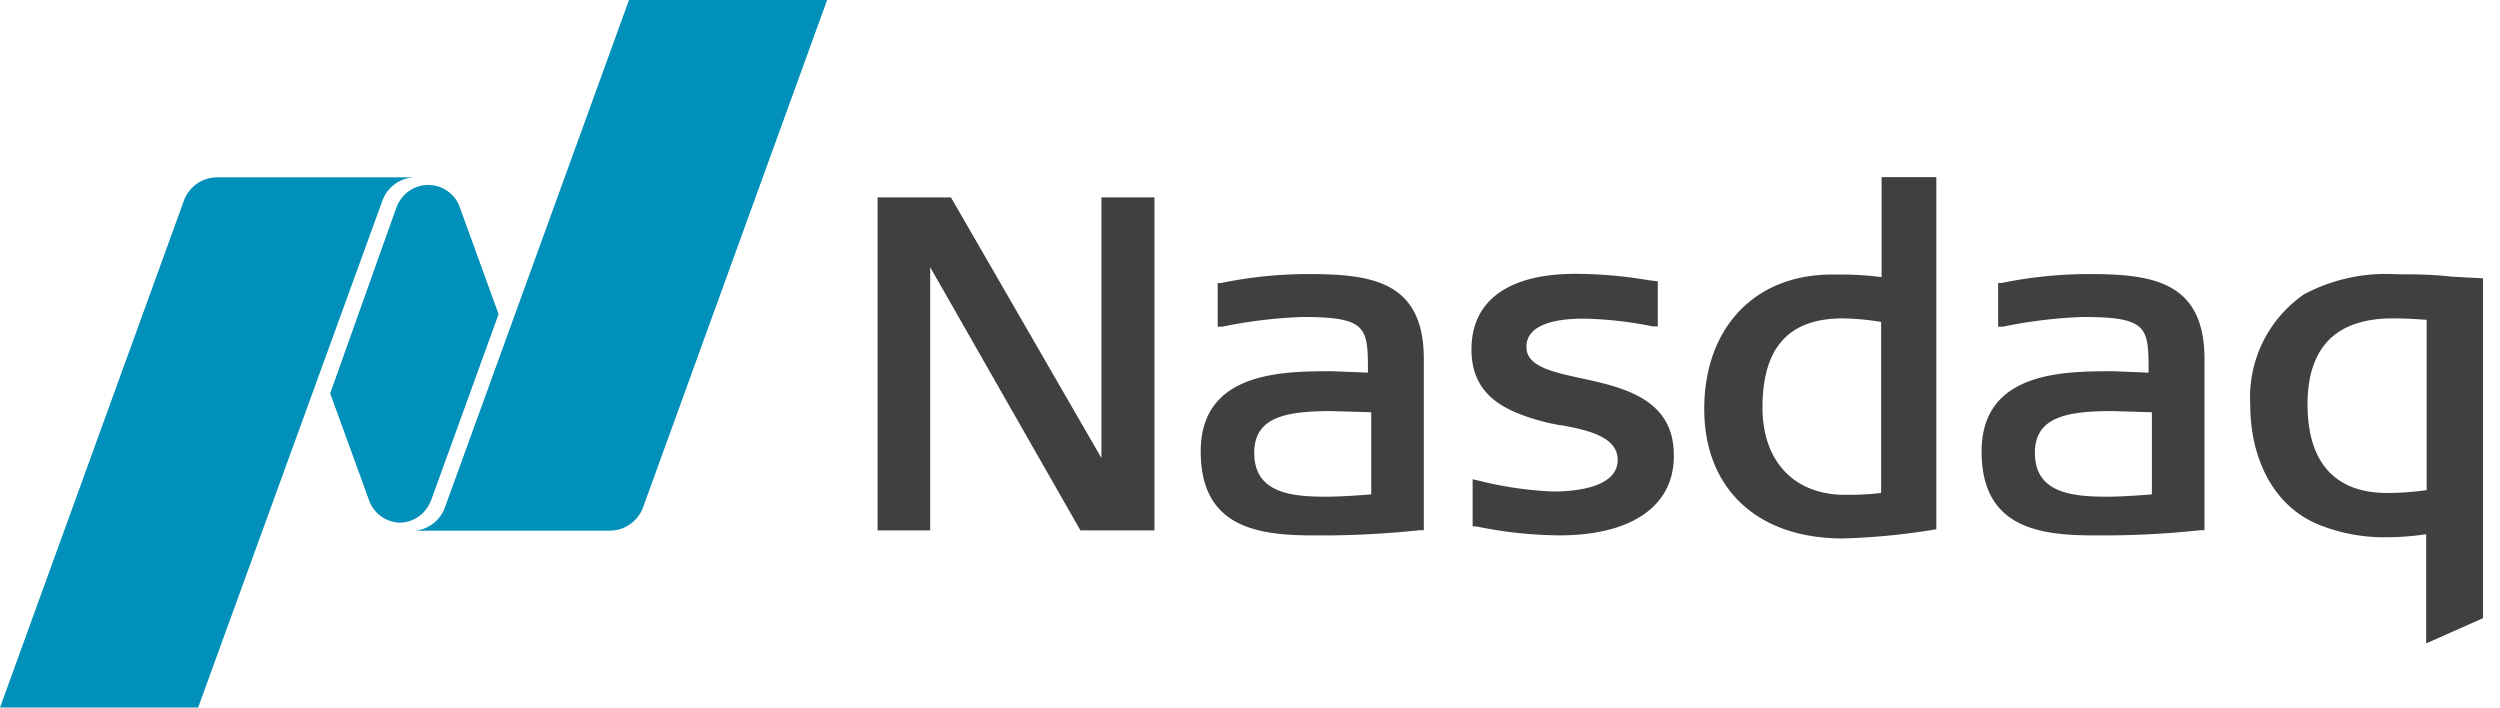
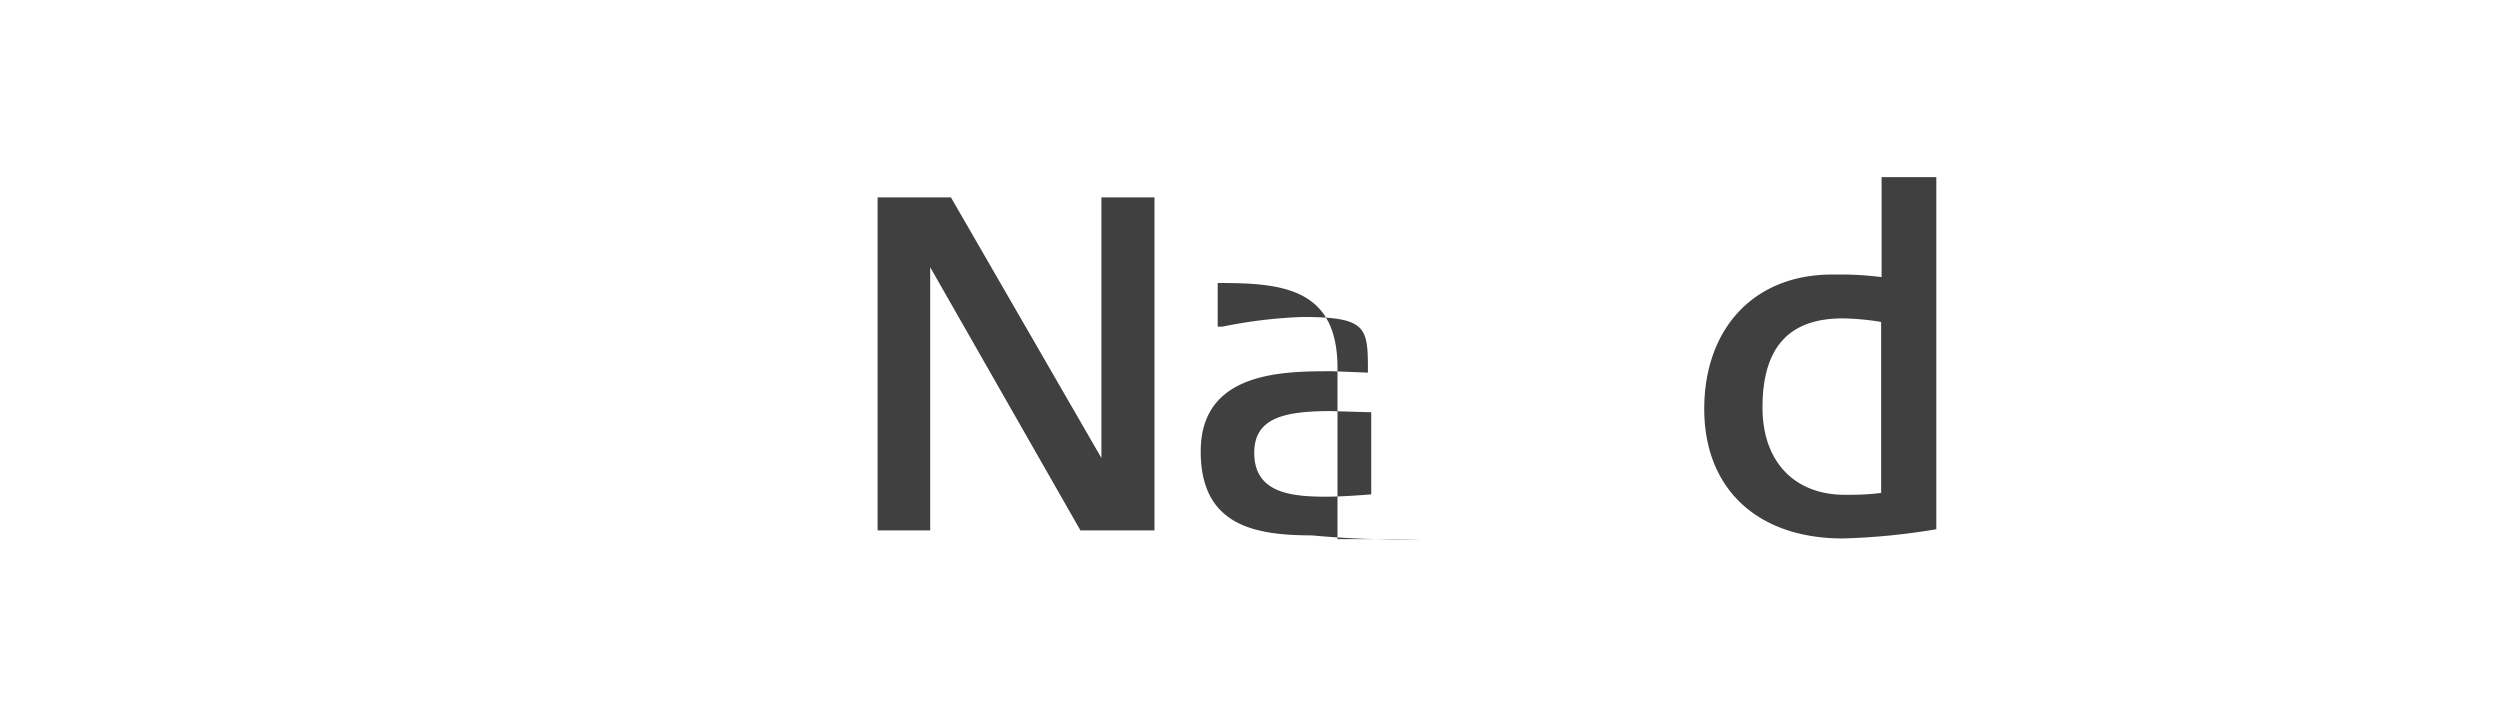
<svg xmlns="http://www.w3.org/2000/svg" viewBox="0 0 106 30">
  <defs>
    <style>.a{fill:#404041;}.a,.b{fill-rule:evenodd;}.b{fill:#0090ba;}</style>
  </defs>
  <path class="a" d="M78.13,22.83c-3.62,0-5.87-2.11-5.87-5.49s2.08-5.7,5.42-5.7H78a13.44,13.44,0,0,1,1.78.11V7.51H82.1V22.44A28.11,28.11,0,0,1,78.13,22.83Zm0-9.33c-2.29,0-3.4,1.24-3.4,3.78,0,2.28,1.34,3.7,3.5,3.7.41,0,.88,0,1.53-.08V13.65A10.8,10.8,0,0,0,78.11,13.5Z" />
  <path class="a" d="M45.81,22.49,39.44,11.33V22.49H37.21V8.37h3.11L46.7,19.42V8.37h2.25V22.49Z" />
-   <path class="a" d="M66.11,22.7a18.1,18.1,0,0,1-3.52-.38l-.15,0v-2l.22.05a15.47,15.47,0,0,0,3.2.47c.82,0,2.73-.13,2.73-1.34,0-1-1.32-1.27-2.38-1.47l-.07,0-.54-.11c-1.56-.41-3.21-1-3.21-3.1s1.6-3.21,4.41-3.21a18.89,18.89,0,0,1,3.1.27l.39.05v1.91l-.21,0a16,16,0,0,0-2.93-.33c-1.11,0-2.43.21-2.43,1.2,0,.82,1.08,1.06,2.33,1.33,1.75.38,3.92.86,3.92,3.25C71,21.44,69.2,22.7,66.11,22.7Z" />
-   <path class="a" d="M88.73,22.7c-2.45,0-4.71-.43-4.71-3.56,0-3.4,3.5-3.4,5.59-3.4l1.49.06c0-1.91,0-2.36-2.79-2.36a20.26,20.26,0,0,0-3.38.41l-.21,0V12l.14,0a18.52,18.52,0,0,1,3.67-.38c2.67,0,4.94.27,4.94,3.6v7.26h-.16A39,39,0,0,1,88.73,22.7Zm.82-5.27c-2,0-3.27.29-3.27,1.77,0,1.72,1.6,1.86,3.09,1.86.56,0,1.57-.07,1.87-.1V17.48Z" />
-   <path class="a" d="M55.62,22.7c-2.45,0-4.71-.43-4.71-3.56,0-3.4,3.5-3.4,5.59-3.4L58,15.8c0-1.91,0-2.36-2.78-2.36a20.38,20.38,0,0,0-3.39.41l-.2,0V12l.14,0a18.35,18.35,0,0,1,3.66-.38c2.68,0,4.94.27,4.94,3.6v7.26H60.2A38.86,38.86,0,0,1,55.62,22.7Zm.82-5.27c-2,0-3.26.29-3.26,1.77,0,1.72,1.59,1.86,3.08,1.86.56,0,1.57-.07,1.88-.1V17.48Z" />
-   <path class="a" d="M102.87,27.28V22.65a11.33,11.33,0,0,1-1.81.13,7.37,7.37,0,0,1-2.78-.55c-1.79-.74-2.87-2.65-2.87-5.09a5.3,5.3,0,0,1,2.28-4.66,7.37,7.37,0,0,1,3.94-.85c.63,0,1.49,0,2.31.1l1.34.07V26.21ZM101.45,13.5c-2.39,0-3.61,1.22-3.61,3.64,0,3.1,1.82,3.76,3.34,3.76a11.36,11.36,0,0,0,1.71-.12V13.56C102.17,13.51,101.83,13.5,101.45,13.5Z" />
-   <path class="b" d="M26.67,0l-7.8,21.5a1.5,1.5,0,0,1-1.26,1v0h8.25a1.51,1.51,0,0,0,1.41-1L35.07,0ZM16.94,22.16a1.4,1.4,0,0,0,1.15-.6,1.56,1.56,0,0,0,.19-.35l2.86-7.89-1.67-4.6A1.42,1.42,0,0,0,17,8.44a1.7,1.7,0,0,0-.19.35L14,16.68l1.68,4.62A1.43,1.43,0,0,0,16.94,22.16ZM9.21,7.52h8.34a1.5,1.5,0,0,0-1.34,1L8.4,30H0L7.8,8.5A1.5,1.5,0,0,1,9.21,7.52Z" />
+   <path class="a" d="M55.62,22.7c-2.45,0-4.71-.43-4.71-3.56,0-3.4,3.5-3.4,5.59-3.4L58,15.8c0-1.91,0-2.36-2.78-2.36a20.38,20.38,0,0,0-3.39.41l-.2,0V12l.14,0c2.68,0,4.94.27,4.94,3.6v7.26H60.2A38.86,38.86,0,0,1,55.62,22.7Zm.82-5.27c-2,0-3.26.29-3.26,1.77,0,1.72,1.59,1.86,3.08,1.86.56,0,1.57-.07,1.88-.1V17.48Z" />
</svg>